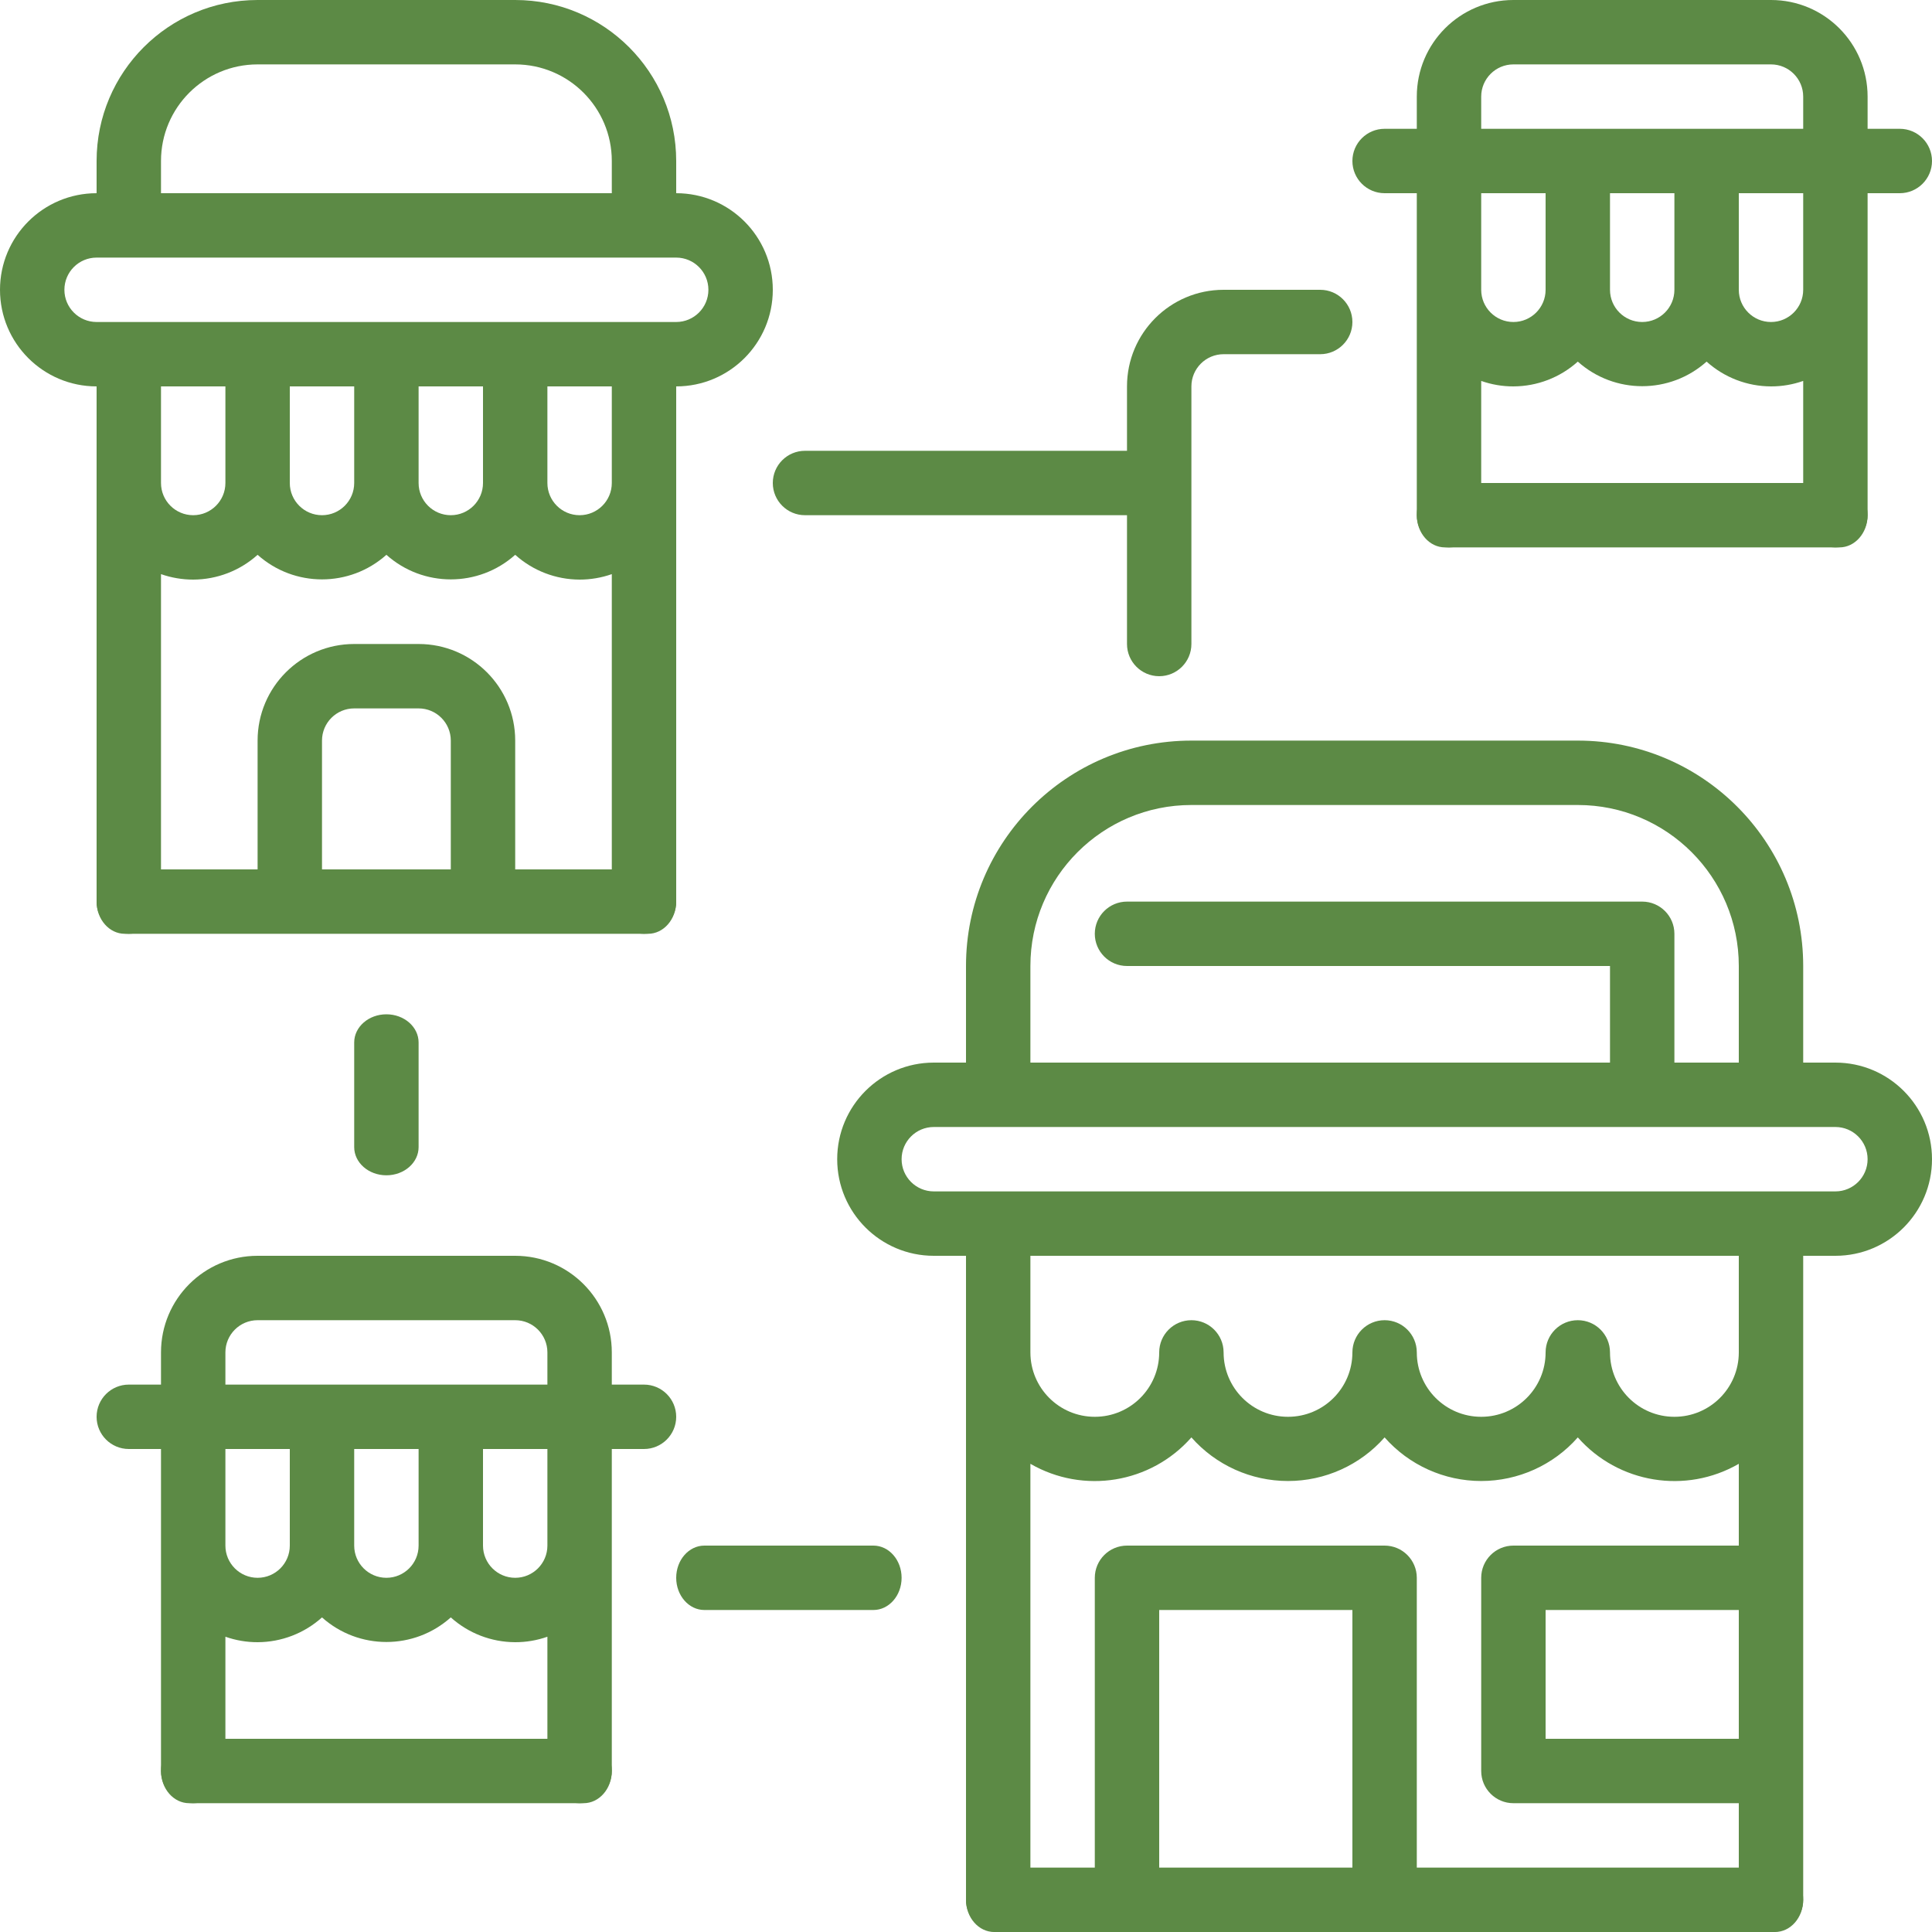
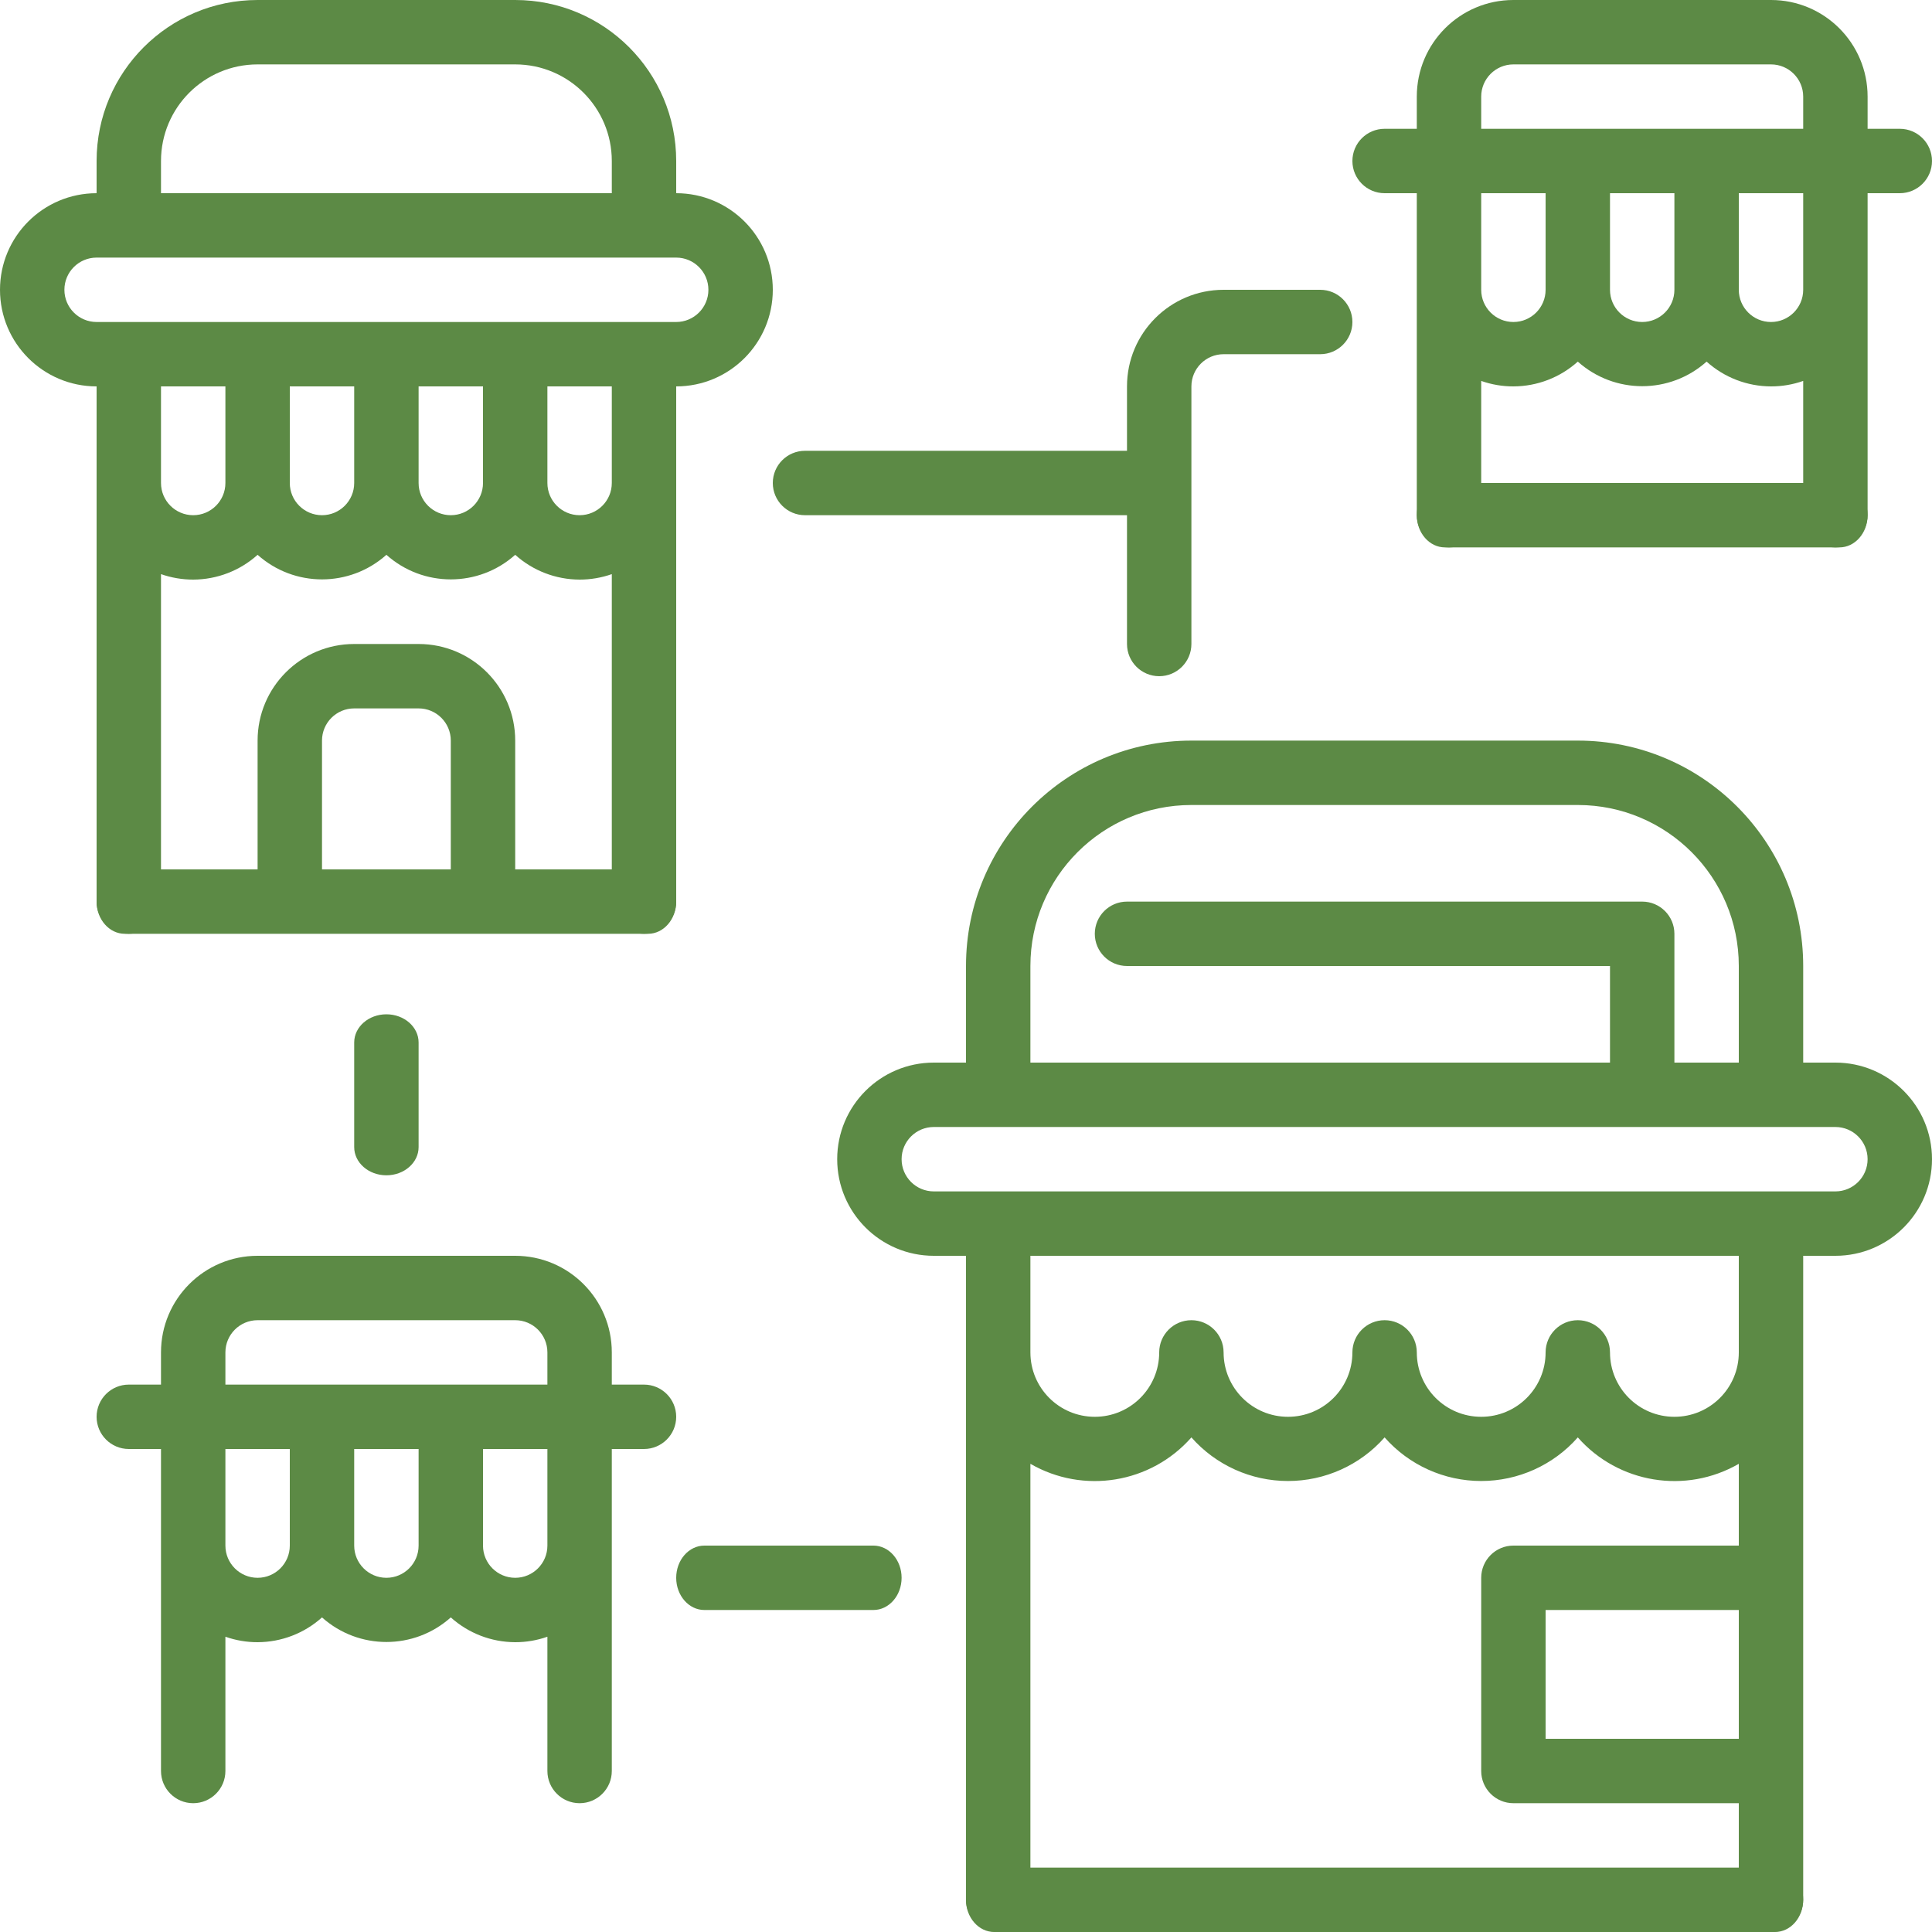
<svg xmlns="http://www.w3.org/2000/svg" width="60" height="60" viewBox="0 0 60 60" fill="none">
  <path d="M5 17.83C5.321 17.943 5.66 18 6 18C6.739 17.998 7.451 17.724 8 17.23C9.139 18.248 10.861 18.248 12 17.23C13.139 18.248 14.861 18.248 16 17.23C16.549 17.724 17.261 17.998 18 18C18.34 18 18.679 17.943 19 17.83V28C19 28.552 19.448 29 20 29C20.552 29 21 28.552 21 28V12C22.657 12 24 10.657 24 9C24 7.343 22.657 6 21 6V5C21 2.239 18.761 0 16 0H8C5.239 0 3 2.239 3 5V6C1.343 6 0 7.343 0 9C0 10.657 1.343 12 3 12V28C3 28.552 3.448 29 4 29C4.552 29 5 28.552 5 28V17.83ZM10 16C9.448 16 9 15.552 9 15V12H11V15C11 15.552 10.552 16 10 16ZM14 16C13.448 16 13 15.552 13 15V12H15V15C15 15.552 14.552 16 14 16ZM19 15C19 15.552 18.552 16 18 16C17.448 16 17 15.552 17 15V12H19V15ZM5 5C5 3.343 6.343 2 8 2H16C17.657 2 19 3.343 19 5V6H5V5ZM2 9C2 8.448 2.448 8 3 8H21C21.552 8 22 8.448 22 9C22 9.552 21.552 10 21 10H3C2.448 10 2 9.552 2 9ZM7 12V15C7 15.552 6.552 16 6 16C5.448 16 5 15.552 5 15V12H7Z" fill="#5C8A45" />
  <path d="M15 28C15.552 28 16 27.552 16 27V23C16 21.343 14.657 20 13 20H11C9.343 20 8 21.343 8 23V27C8 27.552 8.448 28 9 28C9.552 28 10 27.552 10 27V23C10 22.448 10.448 22 11 22H13C13.552 22 14 22.448 14 23V27C14 27.552 14.448 28 15 28Z" fill="#5C8A45" />
  <path d="M43 6H44V16C44 16.552 44.448 17 45 17C45.552 17 46 16.552 46 16V11.83C46.321 11.943 46.66 12.001 47 12C47.739 11.998 48.451 11.724 49 11.23C50.139 12.248 51.861 12.248 53 11.23C53.549 11.724 54.261 11.998 55 12C55.34 12.001 55.679 11.943 56 11.83V16C56 16.552 56.448 17 57 17C57.552 17 58 16.552 58 16V6H59C59.552 6 60 5.552 60 5C60 4.448 59.552 4 59 4H58V3C58 1.343 56.657 0 55 0H47C45.343 0 44 1.343 44 3V4H43C42.448 4 42 4.448 42 5C42 5.552 42.448 6 43 6ZM47 10C46.448 10 46 9.552 46 9V6H48V9C48 9.552 47.552 10 47 10ZM51 10C50.448 10 50 9.552 50 9V6H52V9C52 9.552 51.552 10 51 10ZM55 10C54.448 10 54 9.552 54 9V6H56V9C56 9.552 55.552 10 55 10ZM46 3C46 2.448 46.448 2 47 2H55C55.552 2 56 2.448 56 3V4H46V3Z" fill="#5C8A45" />
  <path d="M4 45H5V55C5 55.552 5.448 56 6 56C6.552 56 7 55.552 7 55V50.83C7.321 50.943 7.66 51.001 8 51C8.739 50.998 9.451 50.724 10 50.23C11.139 51.248 12.861 51.248 14 50.23C14.549 50.724 15.261 50.998 16 51C16.34 51.001 16.679 50.943 17 50.83V55C17 55.552 17.448 56 18 56C18.552 56 19 55.552 19 55V45H20C20.552 45 21 44.552 21 44C21 43.448 20.552 43 20 43H19V42C19 40.343 17.657 39 16 39H8C6.343 39 5 40.343 5 42V43H4C3.448 43 3 43.448 3 44C3 44.552 3.448 45 4 45ZM8 49C7.448 49 7 48.552 7 48V45H9V48C9 48.552 8.552 49 8 49ZM12 49C11.448 49 11 48.552 11 48V45H13V48C13 48.552 12.552 49 12 49ZM16 49C15.448 49 15 48.552 15 48V45H17V48C17 48.552 16.552 49 16 49ZM7 42C7 41.448 7.448 41 8 41H16C16.552 41 17 41.448 17 42V43H7V42Z" fill="#5C8A45" />
  <path d="M57 33H56V30C56 26.134 52.866 23 49 23H37C33.134 23 30 26.134 30 30V33H29C27.343 33 26 34.343 26 36C26 37.657 27.343 39 29 39H30V59C30 59.552 30.448 60 31 60C31.552 60 32 59.552 32 59V45.46C33.649 46.412 35.741 46.069 37 44.64C37.759 45.501 38.852 45.994 40 45.994C41.148 45.994 42.241 45.501 43 44.64C43.759 45.501 44.852 45.994 46 45.994C47.148 45.994 48.241 45.501 49 44.64C50.259 46.069 52.351 46.412 54 45.46V48H47C46.448 48 46 48.448 46 49V55C46 55.552 46.448 56 47 56H54V59C54 59.552 54.448 60 55 60C55.552 60 56 59.552 56 59V39H57C58.657 39 60 37.657 60 36C60 34.343 58.657 33 57 33ZM32 30C32 27.239 34.239 25 37 25H49C51.761 25 54 27.239 54 30V33H52V29C52 28.448 51.552 28 51 28H35C34.448 28 34 28.448 34 29C34 29.552 34.448 30 35 30H50V33H32V30ZM48 54V50H54V54H48ZM54 42C54 43.105 53.105 44 52 44C50.895 44 50 43.105 50 42C50 41.448 49.552 41 49 41C48.448 41 48 41.448 48 42C48 43.105 47.105 44 46 44C44.895 44 44 43.105 44 42C44 41.448 43.552 41 43 41C42.448 41 42 41.448 42 42C42 43.105 41.105 44 40 44C38.895 44 38 43.105 38 42C38 41.448 37.552 41 37 41C36.448 41 36 41.448 36 42C36 43.105 35.105 44 34 44C32.895 44 32 43.105 32 42V39H54V42ZM57 37H29C28.448 37 28 36.552 28 36C28 35.448 28.448 35 29 35H57C57.552 35 58 35.448 58 36C58 36.552 57.552 37 57 37Z" fill="#5C8A45" />
-   <path d="M43 48H35C34.448 48 34 48.448 34 49V59C34 59.552 34.448 60 35 60C35.552 60 36 59.552 36 59V50H42V59C42 59.552 42.448 60 43 60C43.552 60 44 59.552 44 59V49C44 48.448 43.552 48 43 48Z" fill="#5C8A45" />
  <path d="M25 16H35V20C35 20.552 35.448 21 36 21C36.552 21 37 20.552 37 20V12C37 11.448 37.448 11 38 11H41C41.552 11 42 10.552 42 10C42 9.448 41.552 9 41 9H38C36.343 9 35 10.343 35 12V14H25C24.448 14 24 14.448 24 15C24 15.552 24.448 16 25 16Z" fill="#5C8A45" />
  <path d="M27.125 48H21.875C21.392 48 21 48.448 21 49C21 49.552 21.392 50 21.875 50H27.125C27.608 50 28 49.552 28 49C28 48.448 27.608 48 27.125 48Z" fill="#5C8A45" />
  <path d="M11 32.375L11 35.625C11 36.108 11.448 36.5 12 36.5C12.552 36.5 13 36.108 13 35.625L13 32.375C13 31.892 12.552 31.5 12 31.5C11.448 31.5 11 31.892 11 32.375Z" fill="#5C8A45" />
-   <path d="M18.125 54H5.875C5.392 54 5 54.448 5 55C5 55.552 5.392 56 5.875 56H18.125C18.608 56 19 55.552 19 55C19 54.448 18.608 54 18.125 54Z" fill="#5C8A45" />
  <path d="M57.125 15H44.875C44.392 15 44 15.448 44 16C44 16.552 44.392 17 44.875 17H57.125C57.608 17 58 16.552 58 16C58 15.448 57.608 15 57.125 15Z" fill="#5C8A45" />
  <path d="M55.125 58H30.875C30.392 58 30 58.448 30 59C30 59.552 30.392 60 30.875 60H55.125C55.608 60 56 59.552 56 59C56 58.448 55.608 58 55.125 58Z" fill="#5C8A45" />
  <path d="M20.125 27H3.875C3.392 27 3 27.448 3 28C3 28.552 3.392 29 3.875 29H20.125C20.608 29 21 28.552 21 28C21 27.448 20.608 27 20.125 27Z" fill="#5C8A45" />
</svg>